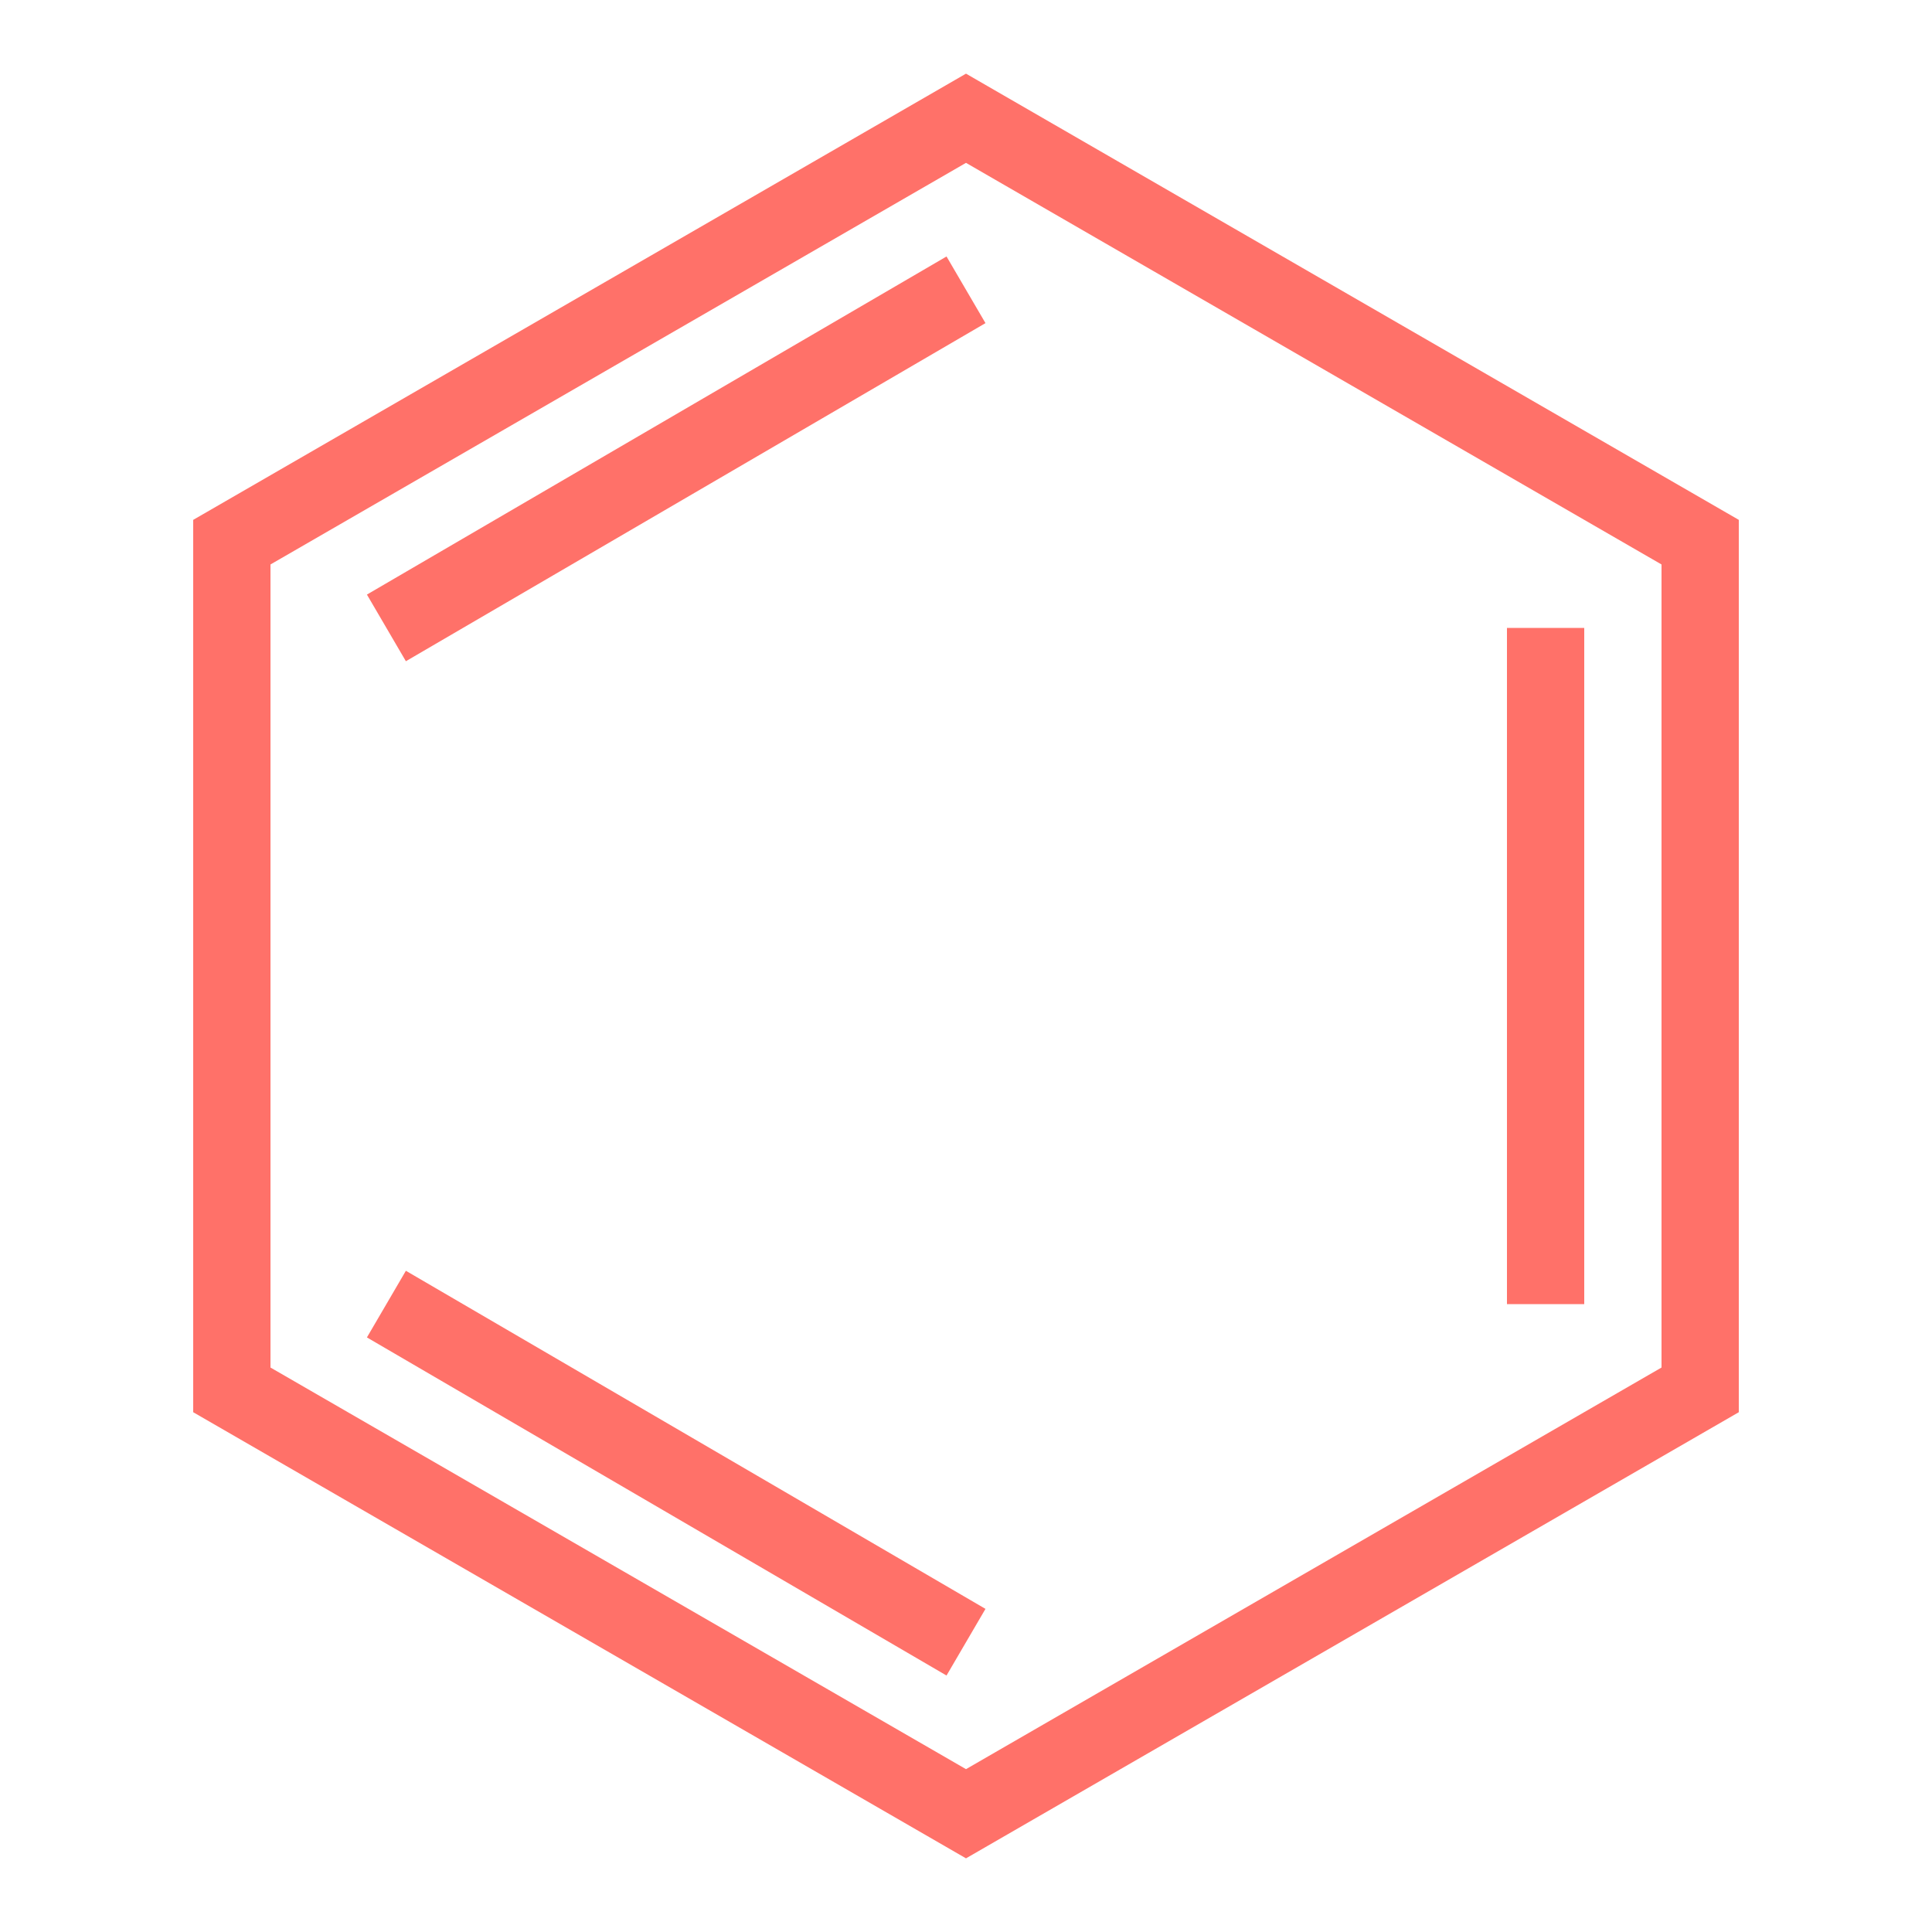
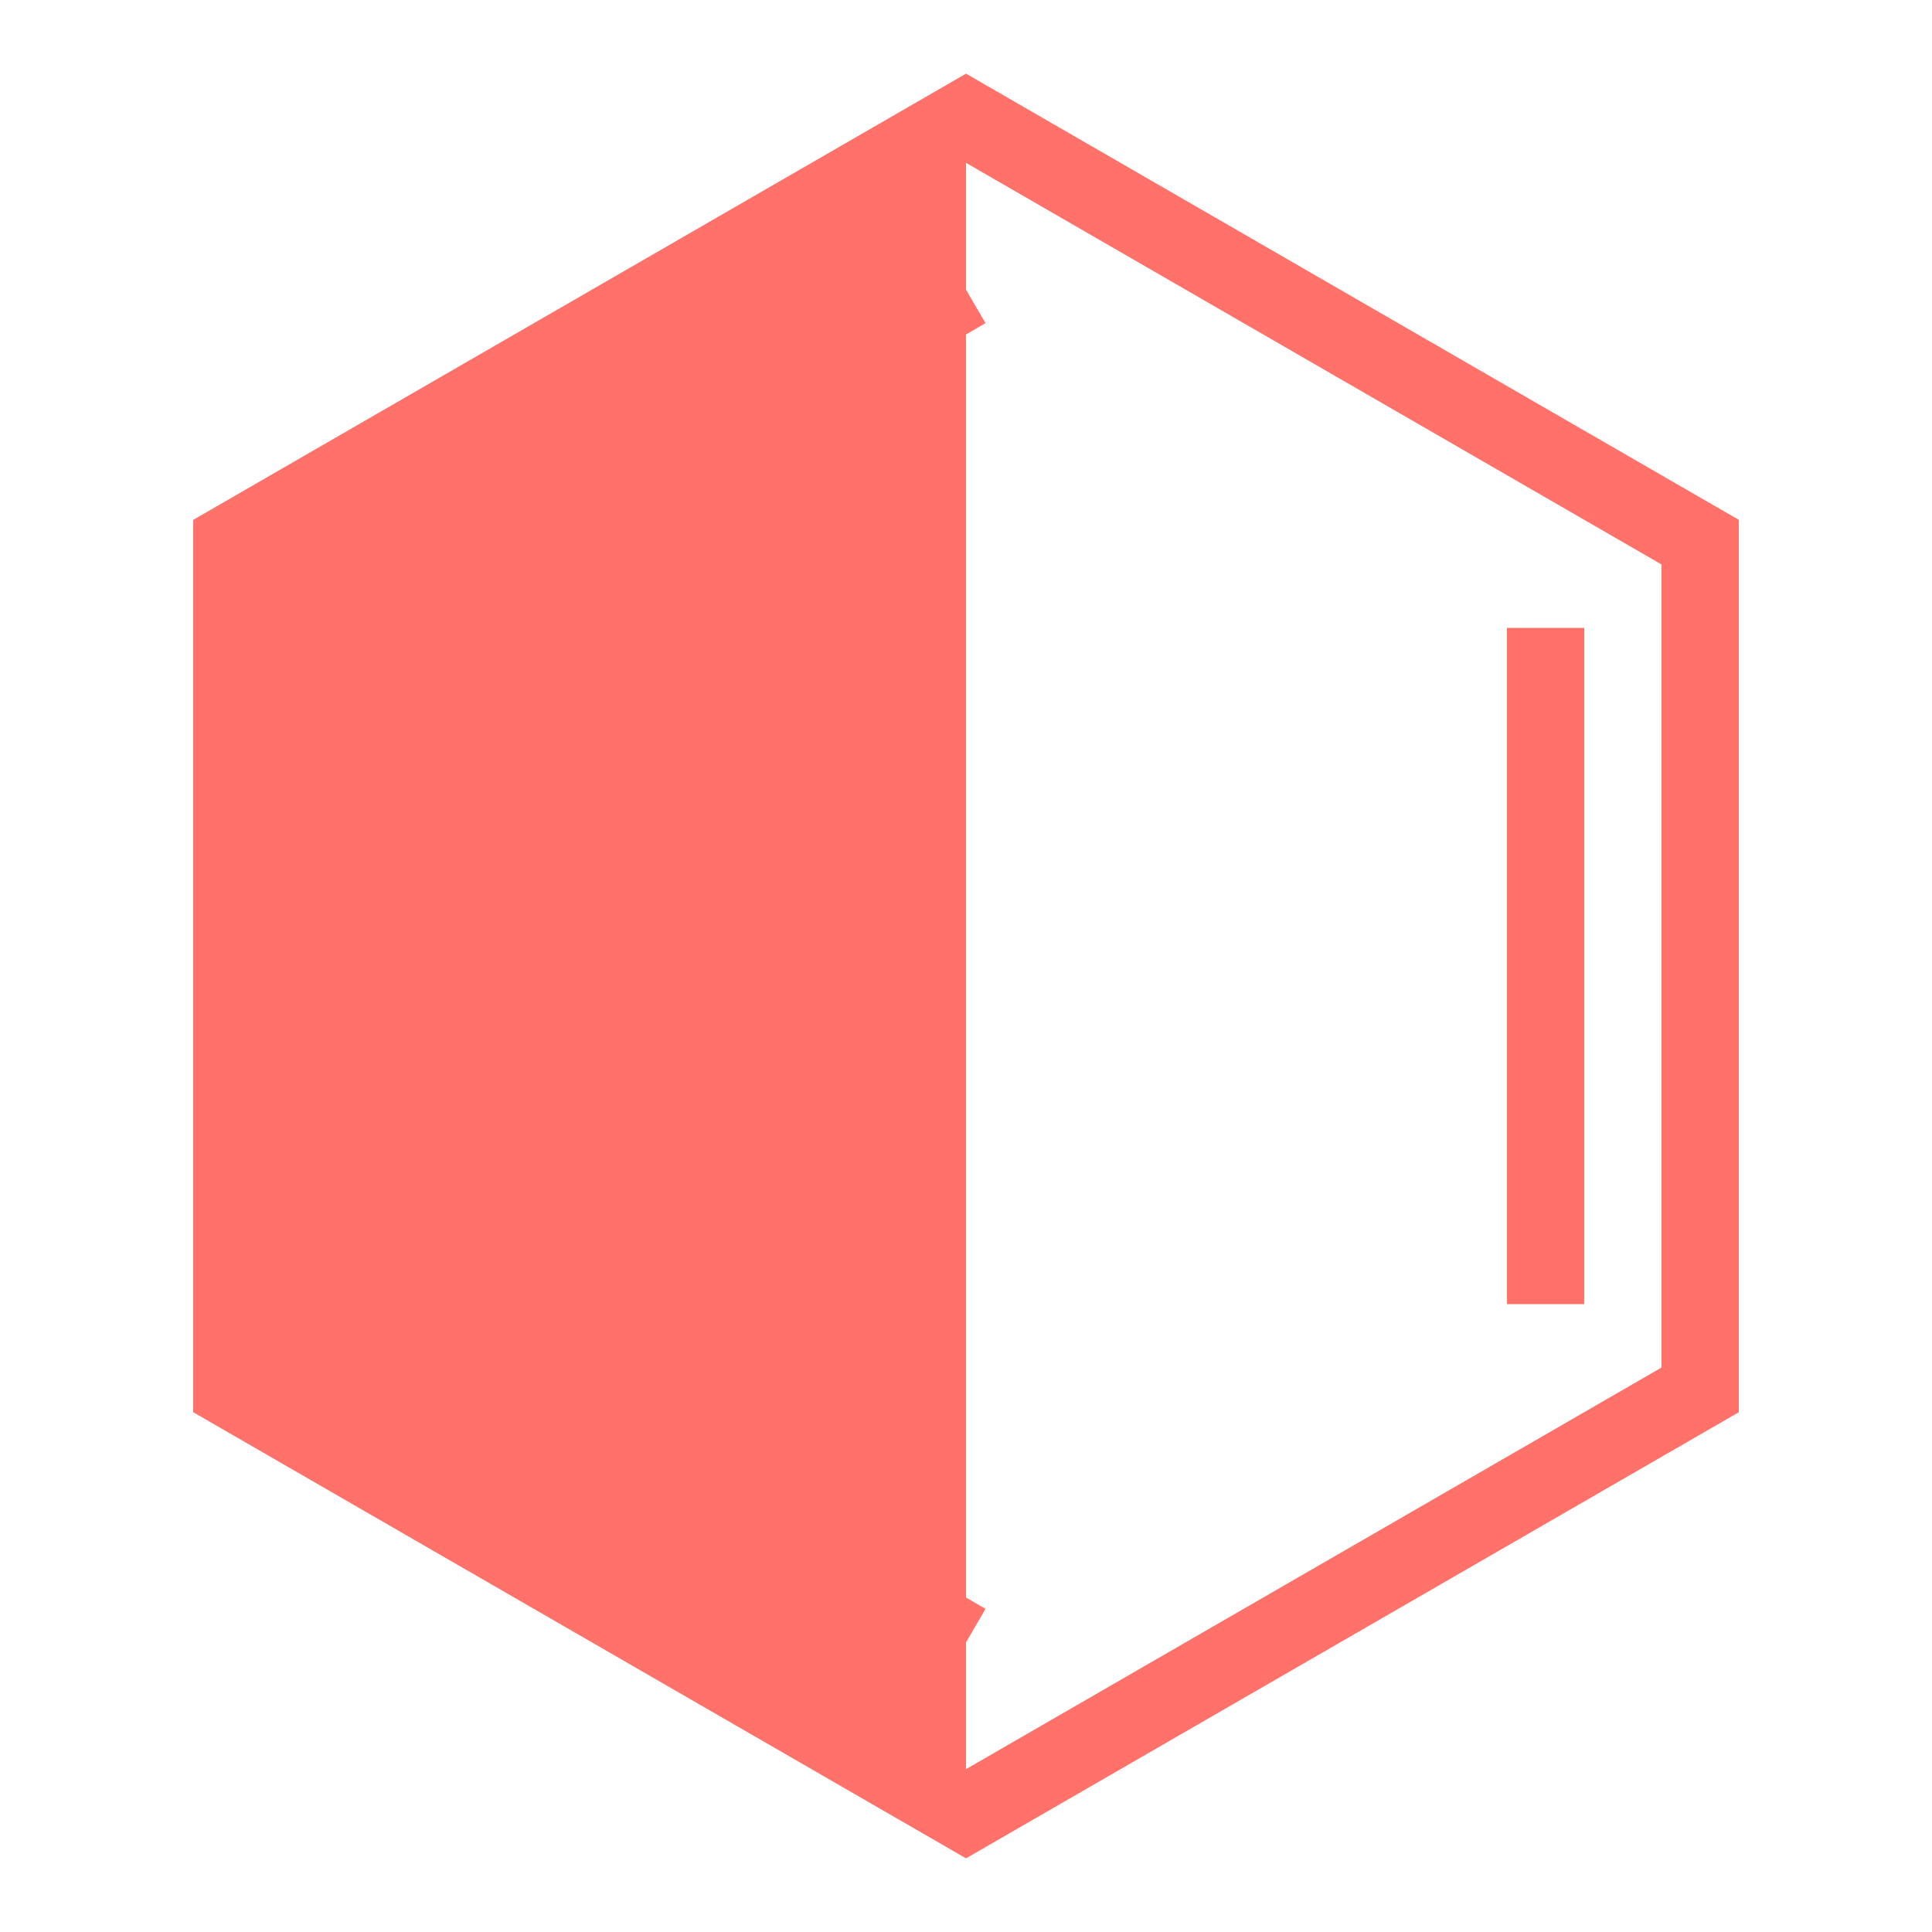
<svg xmlns="http://www.w3.org/2000/svg" width="24" height="24" viewBox="0 0 24 24" fill="none">
-   <path d="M12 0.915L2.4 6.458V17.543L12 23.085L21.6 17.543V17.266V6.458L12 0.915ZM12 2.023L20.64 7.012V16.988L12 21.977L3.36 16.988V7.012L12 2.023ZM11.758 3.186L4.558 7.386L5.042 8.214L12.242 4.014L11.758 3.186ZM18.72 7.8V16.2H19.68V7.8H18.72ZM5.042 15.786L4.558 16.614L11.758 20.814L12.242 19.986L5.042 15.786Z" fill="#FF7169" />
+   <path d="M12 0.915L2.4 6.458V17.543L12 23.085L21.6 17.543V17.266V6.458L12 0.915ZM12 2.023L20.64 7.012V16.988L12 21.977V7.012L12 2.023ZM11.758 3.186L4.558 7.386L5.042 8.214L12.242 4.014L11.758 3.186ZM18.72 7.8V16.2H19.68V7.8H18.72ZM5.042 15.786L4.558 16.614L11.758 20.814L12.242 19.986L5.042 15.786Z" fill="#FF7169" />
</svg>